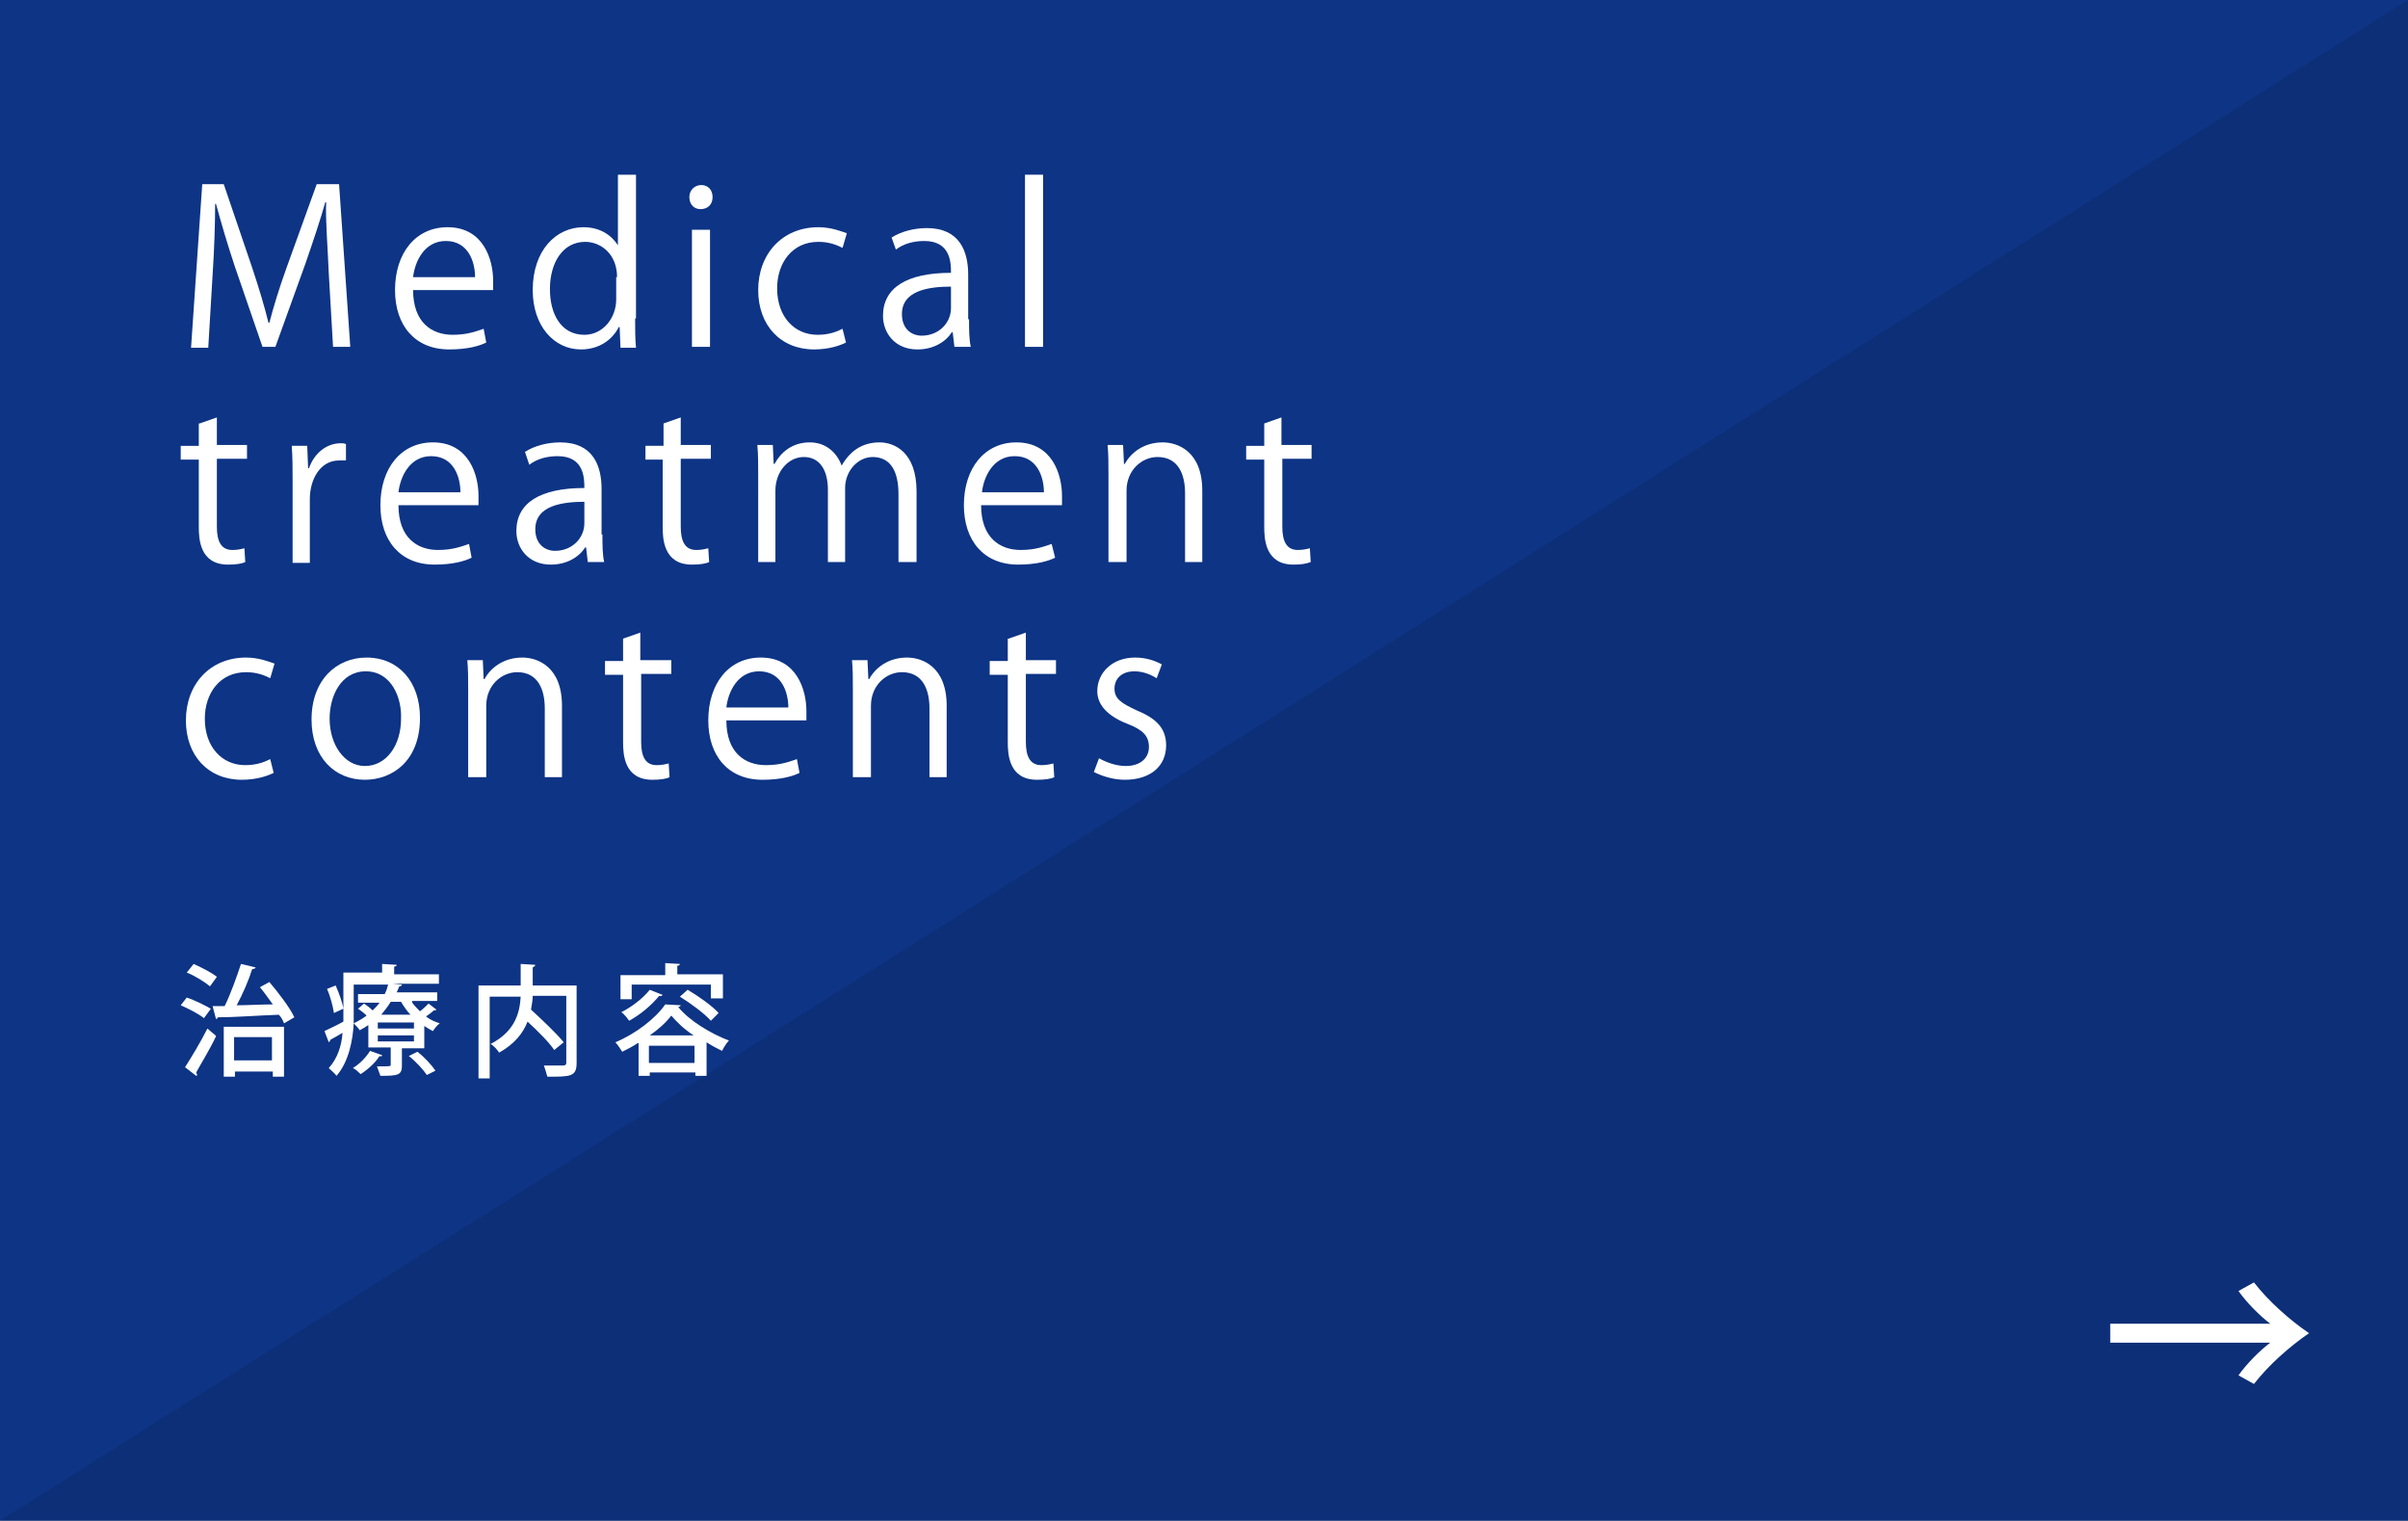
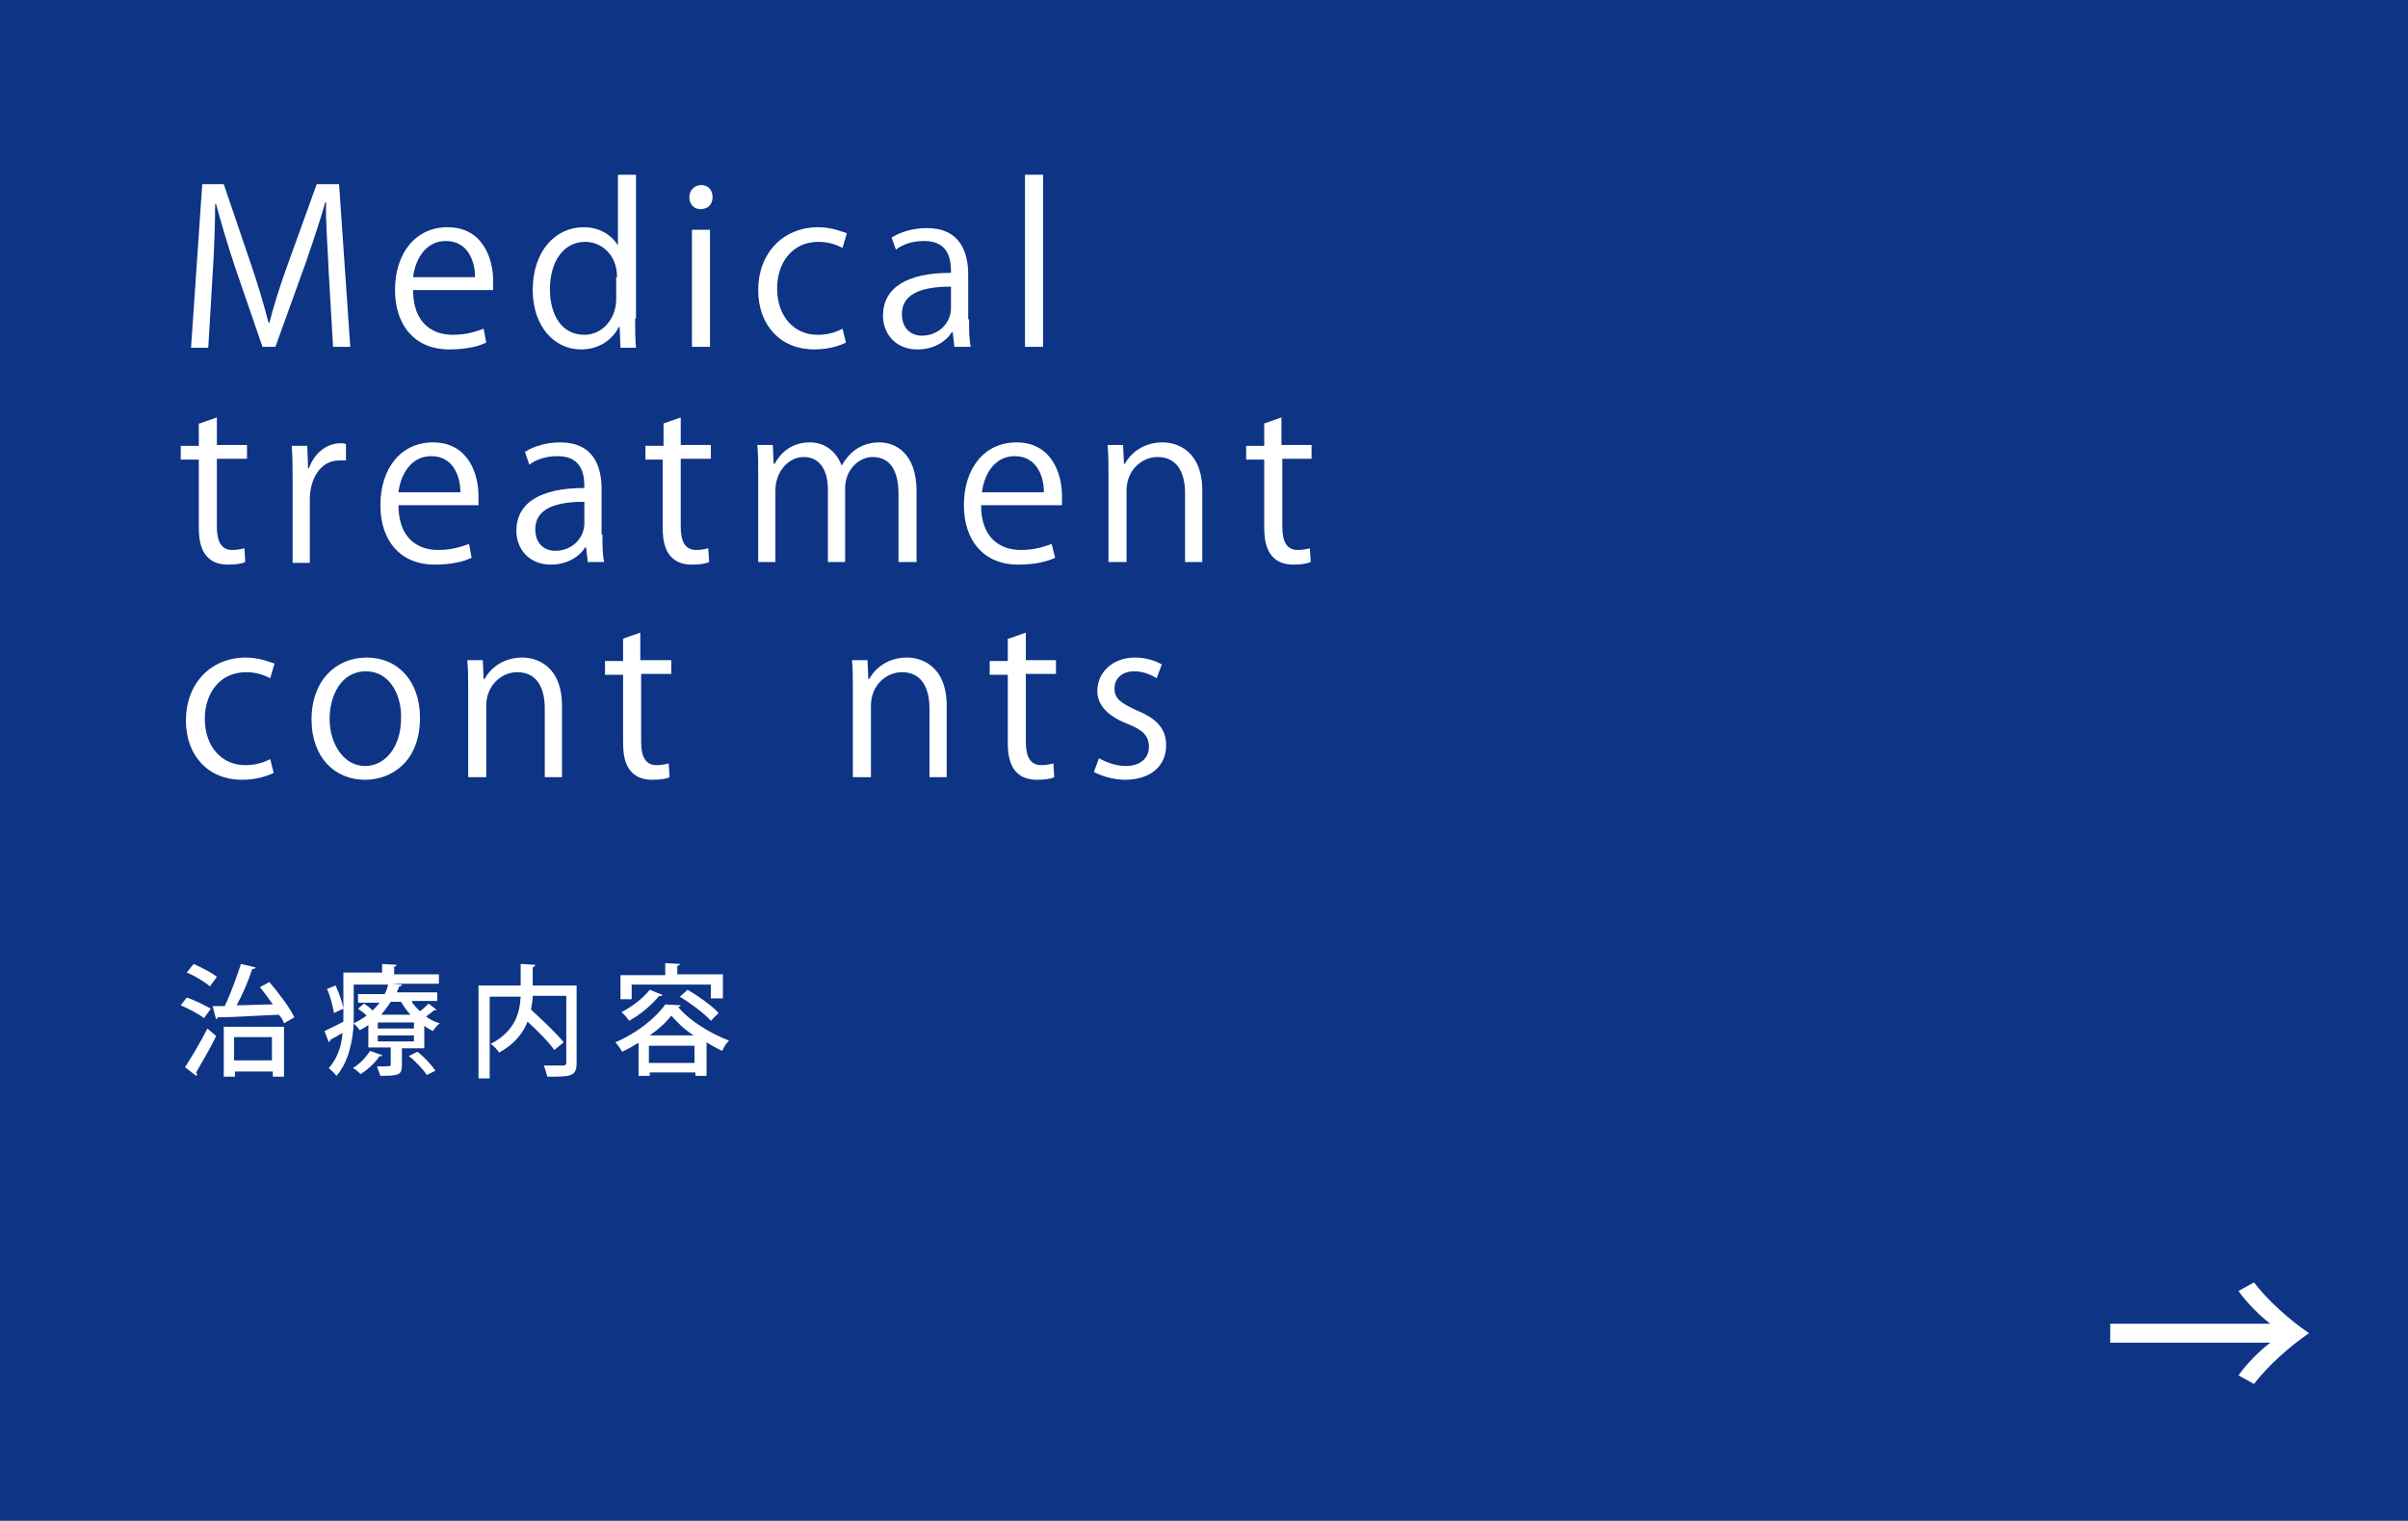
<svg xmlns="http://www.w3.org/2000/svg" version="1.0" id="レイヤー_1" x="0px" y="0px" viewBox="0 0 279.8 176.7" style="enable-background:new 0 0 279.8 176.7;" xml:space="preserve">
  <style type="text/css">
	.st0{fill:#0D3485;}
	.st1{opacity:0.1;}
	.st2{fill:#FFFFFF;}
</style>
  <rect x="0" y="0" class="st0" width="279.8" height="176.7" />
-   <polygon class="st1" points="279.8,176.7 0,176.7 279.8,0 " />
  <g>
    <g>
      <path class="st2" d="M245.2,155.9v-2.1h18.6c-1.2-0.9-2.7-2.4-3.7-3.8l1.8-1c1.7,2.2,4.2,4.4,6.4,5.9c-2.2,1.5-4.7,3.7-6.4,5.9    l-1.8-1c1-1.4,2.5-2.9,3.7-3.8H245.2z" />
    </g>
  </g>
  <g>
    <g>
      <path class="st2" d="M21.7,115.9c0.9,0.3,2.1,0.9,2.8,1.3l-0.8,1.1c-0.6-0.5-1.8-1.1-2.7-1.5L21.7,115.9z M21.5,124    c0.7-1.1,1.8-2.9,2.6-4.5c0.9,0.8,1,0.8,1,0.9c-0.7,1.5-1.7,3.1-2.3,4.2c0,0.1,0.1,0.2,0.1,0.2c0,0.1,0,0.2-0.1,0.2L21.5,124z     M22.5,112c0.9,0.4,2.1,1,2.7,1.5l-0.8,1.1c-0.6-0.5-1.7-1.2-2.7-1.6L22.5,112z M29.7,112.4c0,0.1-0.2,0.2-0.4,0.2    c-0.4,1.3-1.1,2.9-1.8,4.2c1.3,0,2.8-0.1,4.2-0.1c-0.5-0.7-1-1.4-1.5-2l1.1-0.6c1.1,1.3,2.4,3,2.9,4.1l-1.2,0.7    c-0.1-0.3-0.3-0.7-0.6-1c-2.6,0.1-5.3,0.3-7.1,0.3c0,0.1-0.1,0.2-0.2,0.2l-0.4-1.5c0.4,0,0.9,0,1.4,0c0.7-1.4,1.4-3.4,1.9-4.9    L29.7,112.4z M26,125.1v-5.8h7v5.8h-1.3v-0.6h-4.4v0.6H26z M31.6,120.5h-4.4v2.7h4.4V120.5z" />
      <path class="st2" d="M47.9,116.5c0.3,0.4,0.6,0.7,0.9,1c0.4-0.3,0.8-0.7,1-0.9l0.9,0.7c0,0.1-0.2,0.1-0.3,0.1    c-0.2,0.2-0.6,0.5-0.9,0.7c0.5,0.4,1,0.6,1.6,0.8c-0.3,0.2-0.6,0.6-0.8,0.9c-0.4-0.2-0.7-0.4-1-0.6v2.6h-2.6v2    c0,1.1-0.4,1.2-2.5,1.2c-0.1-0.3-0.3-0.8-0.4-1.1c1.6,0,1.6,0,1.6-0.2v-2h-2.6v-2.6c-0.3,0.2-0.6,0.4-1,0.6    c-0.2-0.3-0.5-0.6-0.7-0.8c-0.1,2-0.6,4.5-2,6.1c-0.2-0.3-0.7-0.7-0.9-0.9c1-1.1,1.5-2.6,1.6-4.1c-0.5,0.3-1,0.6-1.4,0.8    c0,0.1-0.1,0.2-0.2,0.3l-0.5-1.3c0.6-0.3,1.3-0.6,2.2-1.1c0-0.4,0-0.7,0-1.1v-4.6h4.5V112l1.7,0.1c0,0.1-0.1,0.2-0.3,0.2v0.9H51    v1.1h-5.4v0l1.1,0.1c0,0.1-0.1,0.2-0.3,0.2c-0.1,0.2-0.2,0.5-0.3,0.7h4.7v1H47.9z M38.8,117.7c-0.1-0.7-0.4-1.9-0.8-2.8l1-0.4    c0.4,0.9,0.8,2,0.9,2.7L38.8,117.7z M44.4,122.6c0,0.1-0.1,0.2-0.3,0.1c-0.5,0.8-1.4,1.6-2.2,2.1c-0.2-0.2-0.6-0.6-0.9-0.7    c0.8-0.5,1.5-1.2,2-2L44.4,122.6z M41.1,114.4v3.4c0,0.4,0,0.7,0,1.1c0.6-0.3,1.1-0.6,1.5-0.9c-0.3-0.3-0.7-0.6-1-0.8l0.7-0.6    c0.3,0.2,0.7,0.5,1,0.8c0.3-0.3,0.6-0.6,0.8-0.9h-2.5v-1h3.1c0.2-0.4,0.3-0.7,0.4-1.1H41.1z M48.1,119.5v-0.7h-4.2v0.7H48.1z     M48.1,121v-0.7h-4.2v0.7H48.1z M47.7,117.9c-0.4-0.4-0.8-1-1.1-1.5h-1.2c-0.3,0.5-0.7,1-1.1,1.5H47.7z M49.6,124.9    c-0.4-0.6-1.3-1.6-2.1-2.2l1-0.5c0.8,0.6,1.7,1.6,2.1,2.2L49.6,124.9z" />
      <path class="st2" d="M67,114.4v9.1c0,1.6-0.7,1.6-3.4,1.6c-0.1-0.4-0.3-1-0.4-1.3c0.6,0,1.1,0,1.6,0h0.6c0.3,0,0.4-0.1,0.4-0.3    v-7.8h-3.9c0,0.5-0.1,1-0.2,1.6c1.3,1.2,3,2.8,3.8,3.8l-1.1,0.9c-0.6-0.9-1.9-2.2-3.1-3.3c-0.5,1.3-1.5,2.6-3.3,3.6    c-0.2-0.3-0.6-0.8-1-1c2.9-1.5,3.4-3.7,3.5-5.5h-3.6v9.5h-1.3v-10.8h4.9V112l1.7,0.1c0,0.1-0.1,0.2-0.3,0.3v2.1H67z" />
      <path class="st2" d="M74.1,121.2c-0.6,0.4-1.2,0.7-1.8,1c-0.2-0.3-0.5-0.8-0.8-1.1c2.4-1,4.7-2.8,5.8-4.4l1.8,0.1    c0,0.1-0.2,0.2-0.3,0.2c1.3,1.6,3.8,3.1,5.9,3.9c-0.3,0.3-0.6,0.8-0.8,1.2c-0.6-0.3-1.2-0.6-1.8-1v3.9h-1.3v-0.4h-5.3v0.4h-1.3    V121.2z M73.4,114.5v1.6h-1.3v-2.8h5.2v-1.4L79,112c0,0.1-0.1,0.2-0.3,0.2v1h5.3v2.8h-1.4v-1.6H73.4z M77,115.6    c-0.1,0.1-0.2,0.2-0.4,0.1c-0.9,1.1-2.2,2.2-3.5,2.9c-0.2-0.3-0.6-0.8-0.9-1c1.2-0.6,2.5-1.6,3.3-2.6L77,115.6z M75.4,123.5h5.3    v-2h-5.3V123.5z M80.6,120.3c-1.1-0.7-2-1.6-2.6-2.3c-0.6,0.8-1.5,1.6-2.5,2.3H80.6z M82.6,118.6c-0.7-0.8-2.3-2-3.6-2.8l0.9-0.8    c1.2,0.7,2.9,1.9,3.6,2.7L82.6,118.6z" />
    </g>
  </g>
  <g>
    <g>
      <path class="st2" d="M40.7,40.3h-2l-0.5-8.6c-0.1-2.7-0.4-6.2-0.3-8.2h-0.1c-0.6,2.1-1.4,4.5-2.3,7.1L32,40.3h-1.5l-3.2-9.3    c-0.9-2.7-1.6-5.1-2.2-7.3h-0.1C25,25.9,24.9,29,24.7,32l-0.5,8.4h-2l1.3-19h2.5l3.3,9.7c0.8,2.4,1.4,4.4,1.9,6.4h0.1    c0.5-1.9,1.1-3.9,2-6.4l3.5-9.7h2.6L40.7,40.3z" />
      <path class="st2" d="M56.5,39.8c-0.8,0.4-2.2,0.8-4.3,0.8c-4,0-6.3-2.8-6.3-6.9c0-4.3,2.4-7.3,6.1-7.3c4.2,0,5.3,3.8,5.3,6.2    c0,0.5,0,0.8,0,1.1h-9.3c0,3.8,2.2,5.2,4.6,5.2c1.7,0,2.7-0.4,3.6-0.7L56.5,39.8z M55.2,32.2c0-1.8-0.8-4.2-3.4-4.2    c-2.5,0-3.6,2.4-3.8,4.2H55.2z" />
      <path class="st2" d="M73.8,37c0,1.1,0,2.4,0.1,3.4h-1.8L72,38h-0.1c-0.7,1.4-2.2,2.6-4.4,2.6c-3.1,0-5.6-2.7-5.6-6.9    c0-4.6,2.7-7.3,5.9-7.3c2,0,3.3,1,4,2.1h0v-8.2h2.1V37z M71.7,32.2c0-2.7-1.9-4.1-3.7-4.1c-2.6,0-4.1,2.4-4.1,5.5    c0,2.9,1.3,5.3,4,5.3c2.2,0,3.7-2,3.7-4.1V32.2z" />
      <path class="st2" d="M81.4,24.3c-0.8,0-1.3-0.6-1.3-1.4c0-0.8,0.6-1.4,1.4-1.4c0.8,0,1.3,0.6,1.3,1.4    C82.8,23.8,82.2,24.3,81.4,24.3z M82.5,40.3h-2.1V26.7h2.1V40.3z" />
      <path class="st2" d="M98.3,39.8c-0.6,0.3-1.9,0.8-3.7,0.8c-3.9,0-6.5-2.8-6.5-6.9c0-4.2,2.8-7.3,7-7.3c1.5,0,2.7,0.5,3.3,0.7    l-0.5,1.7c-0.6-0.3-1.5-0.7-2.8-0.7c-3.1,0-4.8,2.5-4.8,5.4c0,3.3,2,5.4,4.7,5.4c1.4,0,2.3-0.4,2.9-0.7L98.3,39.8z" />
      <path class="st2" d="M112.6,37.1c0,1.1,0,2.3,0.2,3.2h-1.9l-0.2-1.7h-0.1c-0.7,1.1-2.1,2-4,2c-2.6,0-4-1.9-4-3.9    c0-3.3,2.8-5,7.9-5c0-1.1,0-3.7-3.1-3.7c-1.2,0-2.4,0.3-3.3,1l-0.5-1.4c1.1-0.7,2.6-1.1,4.1-1.1c3.8,0,4.8,2.7,4.8,5.4V37.1z     M110.6,33.3c-2.6,0-5.8,0.4-5.8,3.2c0,1.7,1.1,2.5,2.3,2.5c2,0,3.4-1.5,3.4-3.2V33.3z" />
      <path class="st2" d="M121.2,40.3h-2.1v-20h2.1V40.3z" />
      <path class="st2" d="M23.2,49.2l2-0.7v3.2h3.5v1.6h-3.5v7.9c0,1.7,0.5,2.7,1.8,2.7c0.6,0,1-0.1,1.4-0.2l0.1,1.6    c-0.4,0.2-1.1,0.3-2,0.3c-3.3,0-3.4-3-3.4-4.4v-7.8h-2.1v-1.6h2.1V49.2z" />
      <path class="st2" d="M40.2,53.5c-0.2,0-0.4,0-0.8,0c-2.2,0-3.4,2.2-3.4,4.5v7.4H34v-9.5c0-1.4,0-2.8-0.1-4.1h1.8l0.1,2.6h0.1    c0.6-1.7,2-2.9,3.7-2.9c0.2,0,0.4,0,0.6,0.1V53.5z" />
      <path class="st2" d="M54.8,64.8c-0.8,0.4-2.2,0.8-4.3,0.8c-4,0-6.3-2.8-6.3-6.9c0-4.3,2.4-7.3,6.1-7.3c4.2,0,5.3,3.8,5.3,6.2    c0,0.5,0,0.8,0,1.1h-9.3c0,3.8,2.2,5.2,4.6,5.2c1.7,0,2.7-0.4,3.6-0.7L54.8,64.8z M53.5,57.2c0-1.8-0.8-4.2-3.4-4.2    c-2.5,0-3.6,2.4-3.8,4.2H53.5z" />
      <path class="st2" d="M70,62.1c0,1.1,0,2.3,0.2,3.2h-1.9l-0.2-1.7h-0.1c-0.7,1.1-2.1,2-4,2c-2.6,0-4-1.9-4-3.9c0-3.3,2.8-5,7.9-5    c0-1.1,0-3.7-3.1-3.7c-1.2,0-2.4,0.3-3.3,1L61,52.5c1.1-0.7,2.6-1.1,4.1-1.1c3.8,0,4.8,2.7,4.8,5.4V62.1z M68,58.3    c-2.6,0-5.8,0.4-5.8,3.2c0,1.7,1.1,2.5,2.3,2.5c2,0,3.4-1.5,3.4-3.2V58.3z" />
      <path class="st2" d="M77.1,49.2l2-0.7v3.2h3.5v1.6h-3.5v7.9c0,1.7,0.5,2.7,1.8,2.7c0.6,0,1-0.1,1.4-0.2l0.1,1.6    c-0.4,0.2-1.1,0.3-2,0.3c-3.3,0-3.4-3-3.4-4.4v-7.8H75v-1.6h2.1V49.2z" />
      <path class="st2" d="M106.4,65.3h-2v-7.9c0-2.6-0.9-4.3-3-4.3c-1.7,0-3.2,1.6-3.2,3.6v8.6h-2v-8.4c0-2.2-0.9-3.8-2.8-3.8    c-1.8,0-3.3,1.7-3.3,3.9v8.3h-2V55.2c0-1.4,0-2.4-0.1-3.5h1.8l0.1,2.2h0.1c0.7-1.3,2-2.5,4.1-2.5c1.8,0,3.1,1.1,3.7,2.7h0    c0.9-1.6,2.3-2.7,4.4-2.7c1.7,0,4.3,1.1,4.3,5.7V65.3z" />
      <path class="st2" d="M122.6,64.8c-0.8,0.4-2.2,0.8-4.3,0.8c-4,0-6.3-2.8-6.3-6.9c0-4.3,2.4-7.3,6.1-7.3c4.2,0,5.3,3.8,5.3,6.2    c0,0.5,0,0.8,0,1.1H114c0,3.8,2.2,5.2,4.6,5.2c1.7,0,2.7-0.4,3.6-0.7L122.6,64.8z M121.3,57.2c0-1.8-0.8-4.2-3.4-4.2    c-2.5,0-3.6,2.4-3.8,4.2H121.3z" />
      <path class="st2" d="M139.8,65.3h-2.1v-8c0-2.2-0.8-4.2-3.2-4.2c-1.8,0-3.6,1.5-3.6,3.9v8.3h-2.1V55.2c0-1.4,0-2.4-0.1-3.5h1.8    l0.1,2.2h0.1c0.7-1.3,2.2-2.5,4.4-2.5c1.7,0,4.6,1,4.6,5.6V65.3z" />
      <path class="st2" d="M146.9,49.2l2-0.7v3.2h3.5v1.6H149v7.9c0,1.7,0.5,2.7,1.8,2.7c0.6,0,1-0.1,1.4-0.2l0.1,1.6    c-0.5,0.2-1.1,0.3-2,0.3c-3.3,0-3.4-3-3.4-4.4v-7.8h-2.1v-1.6h2.1V49.2z" />
      <path class="st2" d="M31.8,89.8c-0.6,0.3-1.9,0.8-3.7,0.8c-3.9,0-6.5-2.8-6.5-6.9c0-4.2,2.8-7.3,7-7.3c1.5,0,2.7,0.5,3.3,0.7    l-0.5,1.7c-0.6-0.3-1.5-0.7-2.8-0.7c-3.1,0-4.8,2.5-4.8,5.4c0,3.3,2,5.4,4.7,5.4c1.4,0,2.3-0.4,2.9-0.7L31.8,89.8z" />
      <path class="st2" d="M48.8,83.4c0,5.1-3.3,7.2-6.4,7.2c-3.5,0-6.2-2.6-6.2-7c0-4.6,2.9-7.2,6.4-7.2C46.3,76.4,48.8,79.2,48.8,83.4    z M42.5,78c-2.9,0-4.2,2.9-4.2,5.5c0,3,1.7,5.5,4.1,5.5c2.5,0,4.2-2.4,4.2-5.5C46.7,81.1,45.5,78,42.5,78z" />
      <path class="st2" d="M65.4,90.3h-2.1v-8c0-2.2-0.8-4.2-3.2-4.2c-1.8,0-3.6,1.5-3.6,3.9v8.3h-2.1V80.2c0-1.4,0-2.4-0.1-3.5h1.8    l0.1,2.2h0.1c0.7-1.3,2.2-2.5,4.4-2.5c1.7,0,4.6,1,4.6,5.6V90.3z" />
      <path class="st2" d="M72.4,74.2l2-0.7v3.2H78v1.6h-3.5v7.9c0,1.7,0.5,2.7,1.8,2.7c0.6,0,1-0.1,1.4-0.2l0.1,1.6    c-0.4,0.2-1.1,0.3-2,0.3c-3.3,0-3.4-3-3.4-4.4v-7.8h-2.1v-1.6h2.1V74.2z" />
-       <path class="st2" d="M92.9,89.8c-0.8,0.4-2.2,0.8-4.3,0.8c-4,0-6.3-2.8-6.3-6.9c0-4.3,2.4-7.3,6.1-7.3c4.2,0,5.3,3.8,5.3,6.2    c0,0.5,0,0.8,0,1.1h-9.3c0,3.8,2.2,5.2,4.6,5.2c1.7,0,2.7-0.4,3.6-0.7L92.9,89.8z M91.6,82.2c0-1.8-0.8-4.2-3.4-4.2    c-2.5,0-3.6,2.4-3.8,4.2H91.6z" />
      <path class="st2" d="M110.1,90.3H108v-8c0-2.2-0.8-4.2-3.2-4.2c-1.8,0-3.6,1.5-3.6,3.9v8.3h-2.1V80.2c0-1.4,0-2.4-0.1-3.5h1.8    l0.1,2.2h0.1c0.7-1.3,2.2-2.5,4.4-2.5c1.7,0,4.6,1,4.6,5.6V90.3z" />
      <path class="st2" d="M117.2,74.2l2-0.7v3.2h3.5v1.6h-3.5v7.9c0,1.7,0.5,2.7,1.8,2.7c0.6,0,1-0.1,1.4-0.2l0.1,1.6    c-0.4,0.2-1.1,0.3-2,0.3c-3.3,0-3.4-3-3.4-4.4v-7.8h-2.1v-1.6h2.1V74.2z" />
      <path class="st2" d="M134.4,78.8c-0.5-0.3-1.4-0.8-2.6-0.8c-1.5,0-2.3,0.9-2.3,2c0,1.2,0.8,1.7,2.5,2.5c2.2,0.9,3.5,2,3.5,4.1    c0,2.4-1.8,4-4.8,4c-1.3,0-2.6-0.4-3.6-0.9l0.6-1.6c0.7,0.4,1.9,0.9,3.1,0.9c1.8,0,2.7-1,2.7-2.2c0-1.3-0.7-2-2.5-2.7    c-2.3-0.9-3.5-2.2-3.5-3.8c0-2.1,1.7-3.9,4.4-3.9c1.3,0,2.4,0.4,3.1,0.8L134.4,78.8z" />
    </g>
  </g>
</svg>